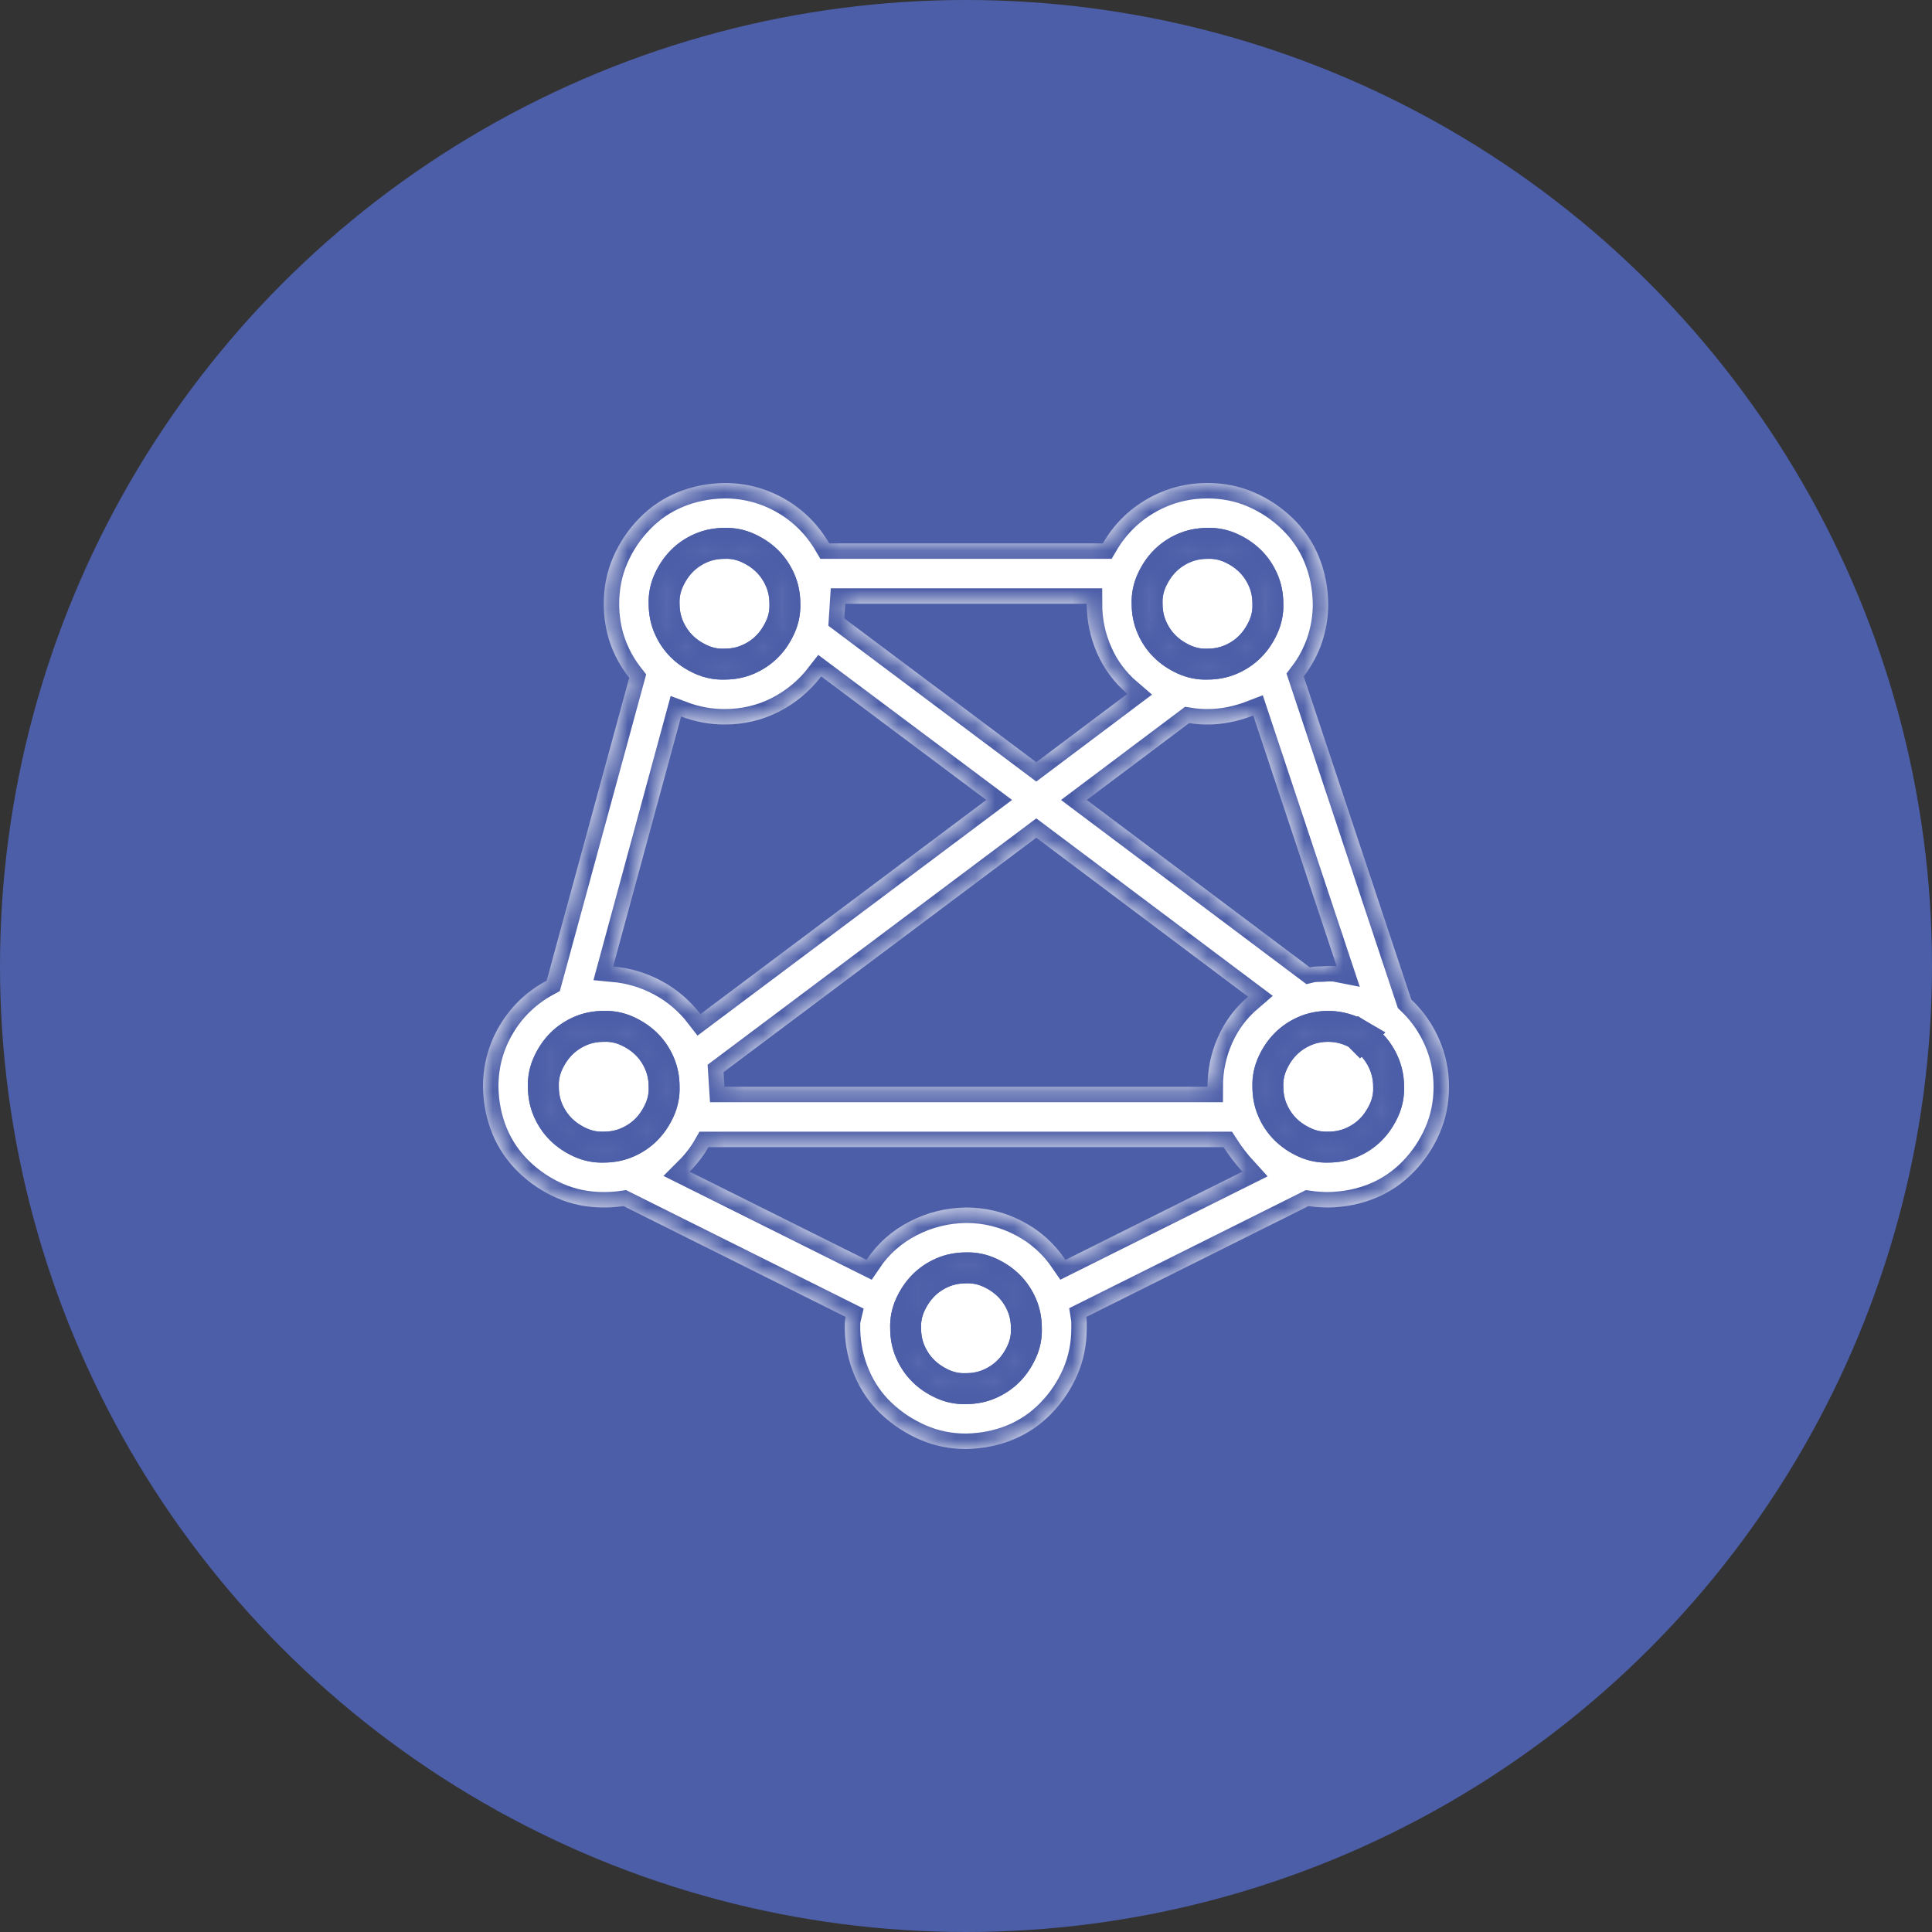
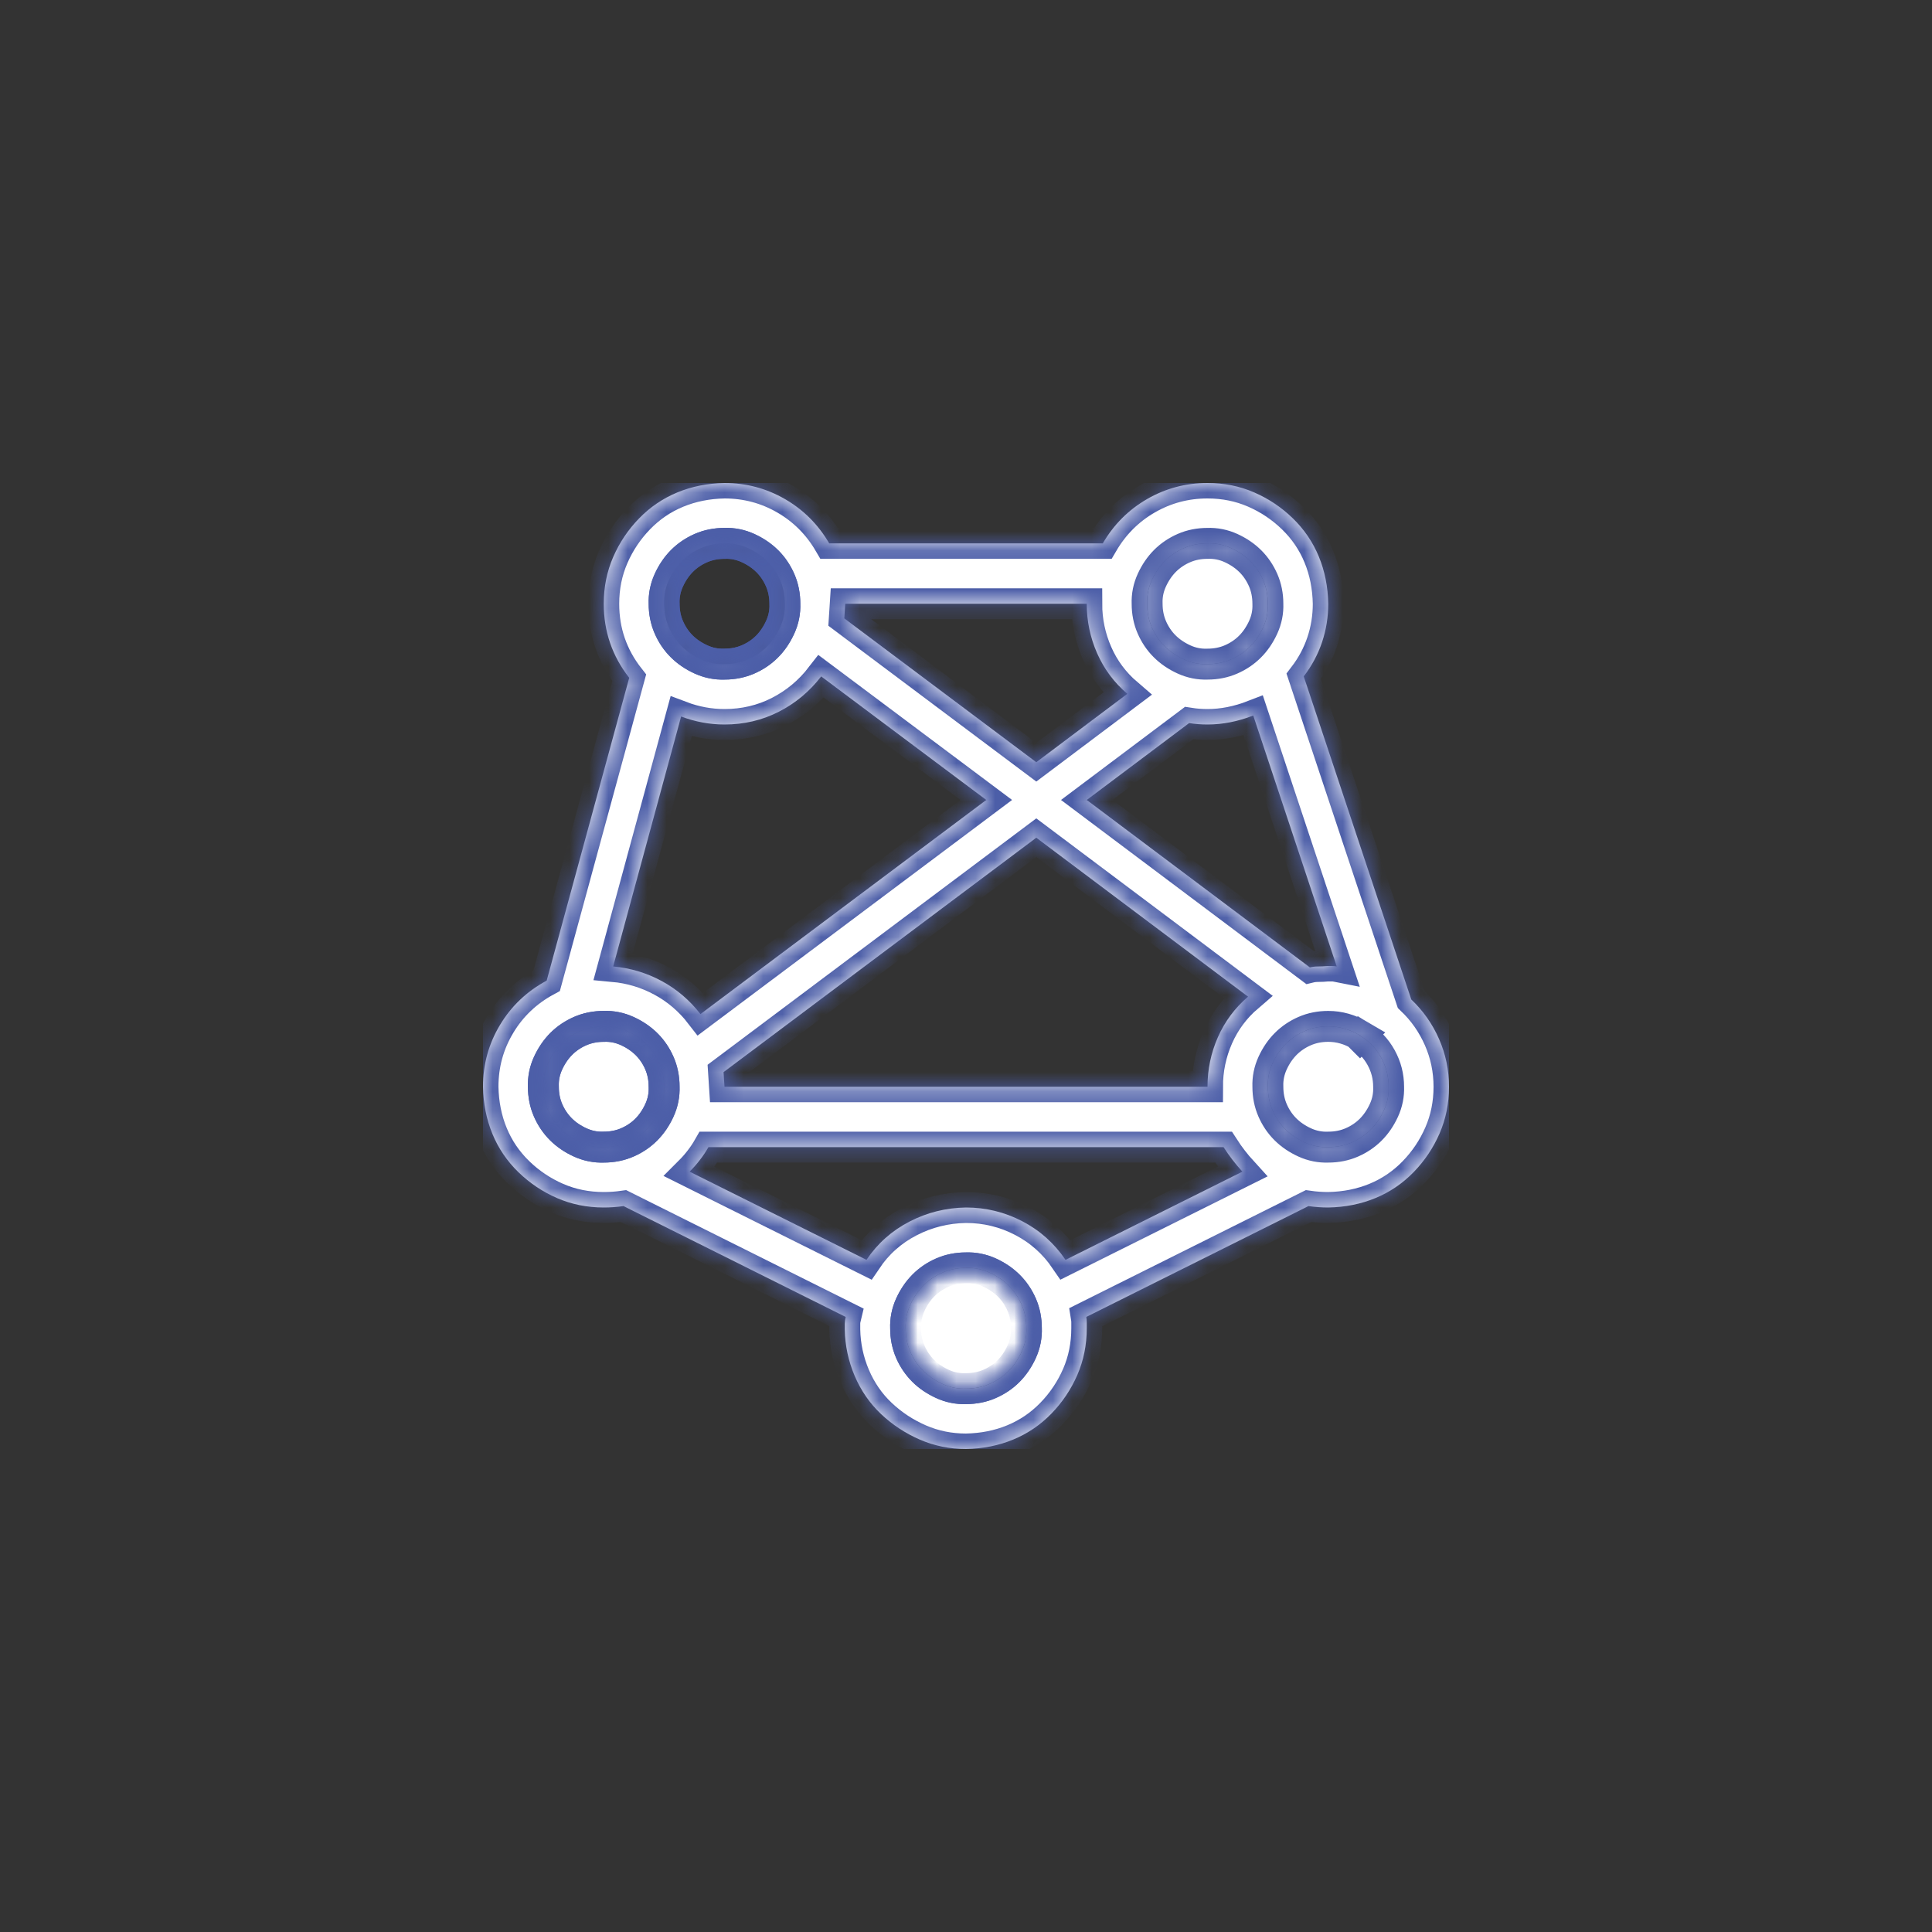
<svg xmlns="http://www.w3.org/2000/svg" width="100" height="100" viewBox="0 0 100 100" fill="none">
  <rect x="0" y="0" width="100" height="100" fill="#333333" stroke="none" />
-   <circle cx="50" cy="50" r="50" fill="#4C5EA8" />
  <g clip-path="url(#clip0_529_6111)">
    <mask id="path-2-inside-1_529_6111" fill="white">
      <path d="M73.047 51.733C73.665 52.319 74.145 53.003 74.487 53.784C74.829 54.565 75 55.387 75 56.25C75 57.113 74.837 57.918 74.512 58.667C74.186 59.416 73.739 60.083 73.169 60.669C72.599 61.255 71.94 61.703 71.191 62.012C70.443 62.321 69.629 62.484 68.75 62.5C68.408 62.5 68.066 62.476 67.725 62.427L56.226 68.164C56.242 68.262 56.25 68.359 56.25 68.457C56.25 68.555 56.25 68.652 56.25 68.75C56.25 69.613 56.087 70.418 55.762 71.167C55.436 71.916 54.989 72.583 54.419 73.169C53.849 73.755 53.19 74.203 52.441 74.512C51.693 74.821 50.879 74.984 50 75C49.154 75 48.356 74.837 47.607 74.512C46.859 74.186 46.191 73.747 45.605 73.193C45.02 72.64 44.564 71.981 44.238 71.216C43.913 70.451 43.742 69.653 43.726 68.823V68.506C43.726 68.408 43.742 68.294 43.774 68.164L32.275 62.427C31.934 62.476 31.592 62.5 31.25 62.5C30.387 62.5 29.582 62.337 28.833 62.012C28.084 61.686 27.417 61.239 26.831 60.669C26.245 60.099 25.797 59.44 25.488 58.691C25.179 57.943 25.016 57.129 25 56.25C25 55.094 25.293 54.028 25.879 53.052C26.465 52.075 27.27 51.31 28.296 50.757L32.568 35.083C31.689 33.96 31.25 32.682 31.25 31.25C31.25 30.387 31.413 29.582 31.738 28.833C32.064 28.084 32.511 27.417 33.081 26.831C33.651 26.245 34.31 25.797 35.059 25.488C35.807 25.179 36.621 25.016 37.5 25C38.623 25 39.665 25.277 40.625 25.83C41.585 26.384 42.35 27.148 42.92 28.125H57.08C57.65 27.148 58.415 26.384 59.375 25.83C60.335 25.277 61.377 25 62.5 25C63.363 25 64.168 25.163 64.917 25.488C65.666 25.814 66.333 26.261 66.919 26.831C67.505 27.401 67.953 28.06 68.262 28.809C68.571 29.557 68.734 30.371 68.75 31.25C68.75 31.934 68.644 32.593 68.433 33.227C68.221 33.862 67.904 34.456 67.481 35.01L73.047 51.733ZM62.5 56.25C62.5 55.355 62.679 54.5 63.037 53.687C63.395 52.873 63.916 52.173 64.6 51.587L53.638 43.359L37.451 55.493L37.5 56.25H62.5ZM37.5 37.5C36.735 37.5 35.986 37.362 35.254 37.085L31.738 50.024C32.633 50.106 33.472 50.358 34.253 50.781C35.034 51.204 35.702 51.774 36.255 52.49L51.05 41.406L42.505 35.01C41.903 35.791 41.17 36.401 40.308 36.841C39.445 37.28 38.509 37.5 37.5 37.5ZM67.798 50.073C67.928 50.041 68.075 50.024 68.237 50.024C68.4 50.024 68.555 50.016 68.701 50H68.945C69.027 50 69.108 50.008 69.189 50.024L64.868 37.036C64.071 37.345 63.281 37.5 62.5 37.5C62.175 37.5 61.857 37.476 61.548 37.427L56.25 41.406L67.798 50.073ZM62.5 28.125C62.06 28.125 61.654 28.206 61.279 28.369C60.905 28.532 60.579 28.752 60.303 29.028C60.026 29.305 59.798 29.639 59.619 30.029C59.44 30.42 59.359 30.827 59.375 31.25C59.375 31.689 59.456 32.096 59.619 32.471C59.782 32.845 60.002 33.171 60.278 33.447C60.555 33.724 60.889 33.952 61.279 34.131C61.67 34.31 62.077 34.391 62.5 34.375C62.94 34.375 63.346 34.294 63.721 34.131C64.095 33.968 64.421 33.748 64.697 33.472C64.974 33.195 65.202 32.861 65.381 32.471C65.56 32.08 65.641 31.673 65.625 31.25C65.625 30.811 65.544 30.404 65.381 30.029C65.218 29.655 64.998 29.329 64.722 29.053C64.445 28.776 64.111 28.548 63.721 28.369C63.33 28.19 62.923 28.109 62.5 28.125ZM56.25 31.25H43.75L43.701 32.007L53.638 39.453L58.35 35.913C57.666 35.327 57.145 34.627 56.787 33.813C56.429 33 56.25 32.145 56.25 31.25ZM37.5 28.125C37.06 28.125 36.654 28.206 36.279 28.369C35.905 28.532 35.579 28.752 35.303 29.028C35.026 29.305 34.798 29.639 34.619 30.029C34.44 30.42 34.359 30.827 34.375 31.25C34.375 31.689 34.456 32.096 34.619 32.471C34.782 32.845 35.002 33.171 35.278 33.447C35.555 33.724 35.889 33.952 36.279 34.131C36.67 34.31 37.077 34.391 37.5 34.375C37.94 34.375 38.346 34.294 38.721 34.131C39.095 33.968 39.421 33.748 39.697 33.472C39.974 33.195 40.202 32.861 40.381 32.471C40.56 32.08 40.641 31.673 40.625 31.25C40.625 30.811 40.544 30.404 40.381 30.029C40.218 29.655 39.998 29.329 39.722 29.053C39.445 28.776 39.111 28.548 38.721 28.369C38.33 28.19 37.923 28.109 37.5 28.125ZM28.125 56.25C28.125 56.69 28.206 57.096 28.369 57.471C28.532 57.845 28.752 58.171 29.028 58.447C29.305 58.724 29.639 58.952 30.029 59.131C30.42 59.31 30.827 59.391 31.25 59.375C31.689 59.375 32.096 59.294 32.471 59.131C32.845 58.968 33.171 58.748 33.447 58.472C33.724 58.195 33.952 57.861 34.131 57.471C34.31 57.08 34.391 56.673 34.375 56.25C34.375 55.81 34.294 55.404 34.131 55.029C33.968 54.655 33.748 54.329 33.472 54.053C33.195 53.776 32.861 53.548 32.471 53.369C32.08 53.19 31.673 53.109 31.25 53.125C30.811 53.125 30.404 53.206 30.029 53.369C29.655 53.532 29.329 53.752 29.053 54.028C28.776 54.305 28.548 54.639 28.369 55.029C28.19 55.42 28.109 55.827 28.125 56.25ZM50 71.875C50.44 71.875 50.846 71.794 51.221 71.631C51.595 71.468 51.921 71.248 52.197 70.972C52.474 70.695 52.702 70.361 52.881 69.971C53.06 69.58 53.141 69.173 53.125 68.75C53.125 68.311 53.044 67.904 52.881 67.529C52.718 67.155 52.498 66.829 52.222 66.553C51.945 66.276 51.611 66.048 51.221 65.869C50.83 65.69 50.423 65.609 50 65.625C49.56 65.625 49.154 65.706 48.779 65.869C48.405 66.032 48.079 66.252 47.803 66.528C47.526 66.805 47.298 67.139 47.119 67.529C46.94 67.92 46.859 68.327 46.875 68.75C46.875 69.189 46.956 69.596 47.119 69.971C47.282 70.345 47.502 70.671 47.778 70.947C48.055 71.224 48.389 71.452 48.779 71.631C49.17 71.81 49.577 71.891 50 71.875ZM50 62.5C51.025 62.5 51.994 62.736 52.905 63.208C53.817 63.68 54.565 64.347 55.151 65.21L64.307 60.645C64.128 60.449 63.957 60.246 63.794 60.034C63.631 59.823 63.477 59.603 63.33 59.375H36.67C36.54 59.603 36.393 59.823 36.23 60.034C36.068 60.246 35.889 60.449 35.693 60.645L44.849 65.21C45.418 64.364 46.159 63.704 47.07 63.232C47.982 62.76 48.958 62.516 50 62.5ZM68.75 59.375C69.189 59.375 69.596 59.294 69.971 59.131C70.345 58.968 70.671 58.748 70.947 58.472C71.224 58.195 71.452 57.861 71.631 57.471C71.81 57.08 71.891 56.673 71.875 56.25C71.875 55.713 71.745 55.208 71.484 54.736C71.224 54.264 70.866 53.89 70.41 53.613L70.386 53.638L70.361 53.613L70.386 53.589C69.865 53.28 69.32 53.125 68.75 53.125C68.311 53.125 67.904 53.206 67.529 53.369C67.155 53.532 66.829 53.752 66.553 54.028C66.276 54.305 66.048 54.639 65.869 55.029C65.69 55.42 65.609 55.827 65.625 56.25C65.625 56.69 65.706 57.096 65.869 57.471C66.032 57.845 66.252 58.171 66.528 58.447C66.805 58.724 67.139 58.952 67.529 59.131C67.92 59.31 68.327 59.391 68.75 59.375Z" />
      <path d="M37.5 28.125C37.06 28.125 36.654 28.206 36.279 28.369C35.905 28.532 35.579 28.752 35.303 29.028C35.026 29.305 34.798 29.639 34.619 30.029C34.44 30.42 34.359 30.827 34.375 31.25C34.375 31.689 34.456 32.096 34.619 32.471C34.782 32.845 35.002 33.171 35.278 33.447C35.555 33.724 35.889 33.952 36.279 34.131C36.67 34.31 37.077 34.391 37.5 34.375C37.94 34.375 38.346 34.294 38.721 34.131C39.095 33.968 39.421 33.748 39.697 33.472C39.974 33.195 40.202 32.861 40.381 32.471C40.56 32.08 40.641 31.673 40.625 31.25C40.625 30.811 40.544 30.404 40.381 30.029C40.218 29.655 39.998 29.329 39.722 29.053C39.445 28.776 39.111 28.548 38.721 28.369C38.33 28.19 37.923 28.109 37.5 28.125Z" />
      <path d="M62.5 28.125C62.06 28.125 61.654 28.206 61.279 28.369C60.905 28.532 60.579 28.752 60.303 29.028C60.026 29.305 59.798 29.639 59.619 30.029C59.44 30.42 59.359 30.827 59.375 31.25C59.375 31.689 59.456 32.096 59.619 32.471C59.782 32.845 60.002 33.171 60.278 33.447C60.555 33.724 60.889 33.952 61.279 34.131C61.67 34.31 62.077 34.391 62.5 34.375C62.94 34.375 63.346 34.294 63.721 34.131C64.095 33.968 64.421 33.748 64.697 33.472C64.974 33.195 65.202 32.861 65.381 32.471C65.56 32.08 65.641 31.673 65.625 31.25C65.625 30.811 65.544 30.404 65.381 30.029C65.218 29.655 64.998 29.329 64.722 29.053C64.445 28.776 64.111 28.548 63.721 28.369C63.33 28.19 62.923 28.109 62.5 28.125Z" />
      <path d="M68.75 59.375C69.189 59.375 69.596 59.294 69.971 59.131C70.345 58.968 70.671 58.748 70.947 58.472C71.224 58.195 71.452 57.861 71.631 57.471C71.81 57.08 71.891 56.673 71.875 56.25C71.875 55.713 71.745 55.208 71.484 54.736C71.224 54.264 70.866 53.89 70.41 53.613L70.386 53.638L70.361 53.613L70.386 53.589C69.865 53.28 69.32 53.125 68.75 53.125C68.311 53.125 67.904 53.206 67.529 53.369C67.155 53.532 66.829 53.752 66.553 54.028C66.276 54.305 66.048 54.639 65.869 55.029C65.69 55.42 65.609 55.827 65.625 56.25C65.625 56.69 65.706 57.096 65.869 57.471C66.032 57.845 66.252 58.171 66.528 58.447C66.805 58.724 67.139 58.952 67.529 59.131C67.92 59.31 68.327 59.391 68.75 59.375Z" />
-       <path d="M50 71.875C50.44 71.875 50.846 71.794 51.221 71.631C51.595 71.468 51.921 71.248 52.197 70.972C52.474 70.695 52.702 70.361 52.881 69.971C53.06 69.58 53.141 69.173 53.125 68.75C53.125 68.311 53.044 67.904 52.881 67.529C52.718 67.155 52.498 66.829 52.222 66.553C51.945 66.276 51.611 66.048 51.221 65.869C50.83 65.69 50.423 65.609 50 65.625C49.56 65.625 49.154 65.706 48.779 65.869C48.405 66.032 48.079 66.252 47.803 66.528C47.526 66.805 47.298 67.139 47.119 67.529C46.94 67.92 46.859 68.327 46.875 68.75C46.875 69.189 46.956 69.596 47.119 69.971C47.282 70.345 47.502 70.671 47.778 70.947C48.055 71.224 48.389 71.452 48.779 71.631C49.17 71.81 49.577 71.891 50 71.875Z" />
      <path d="M28.125 56.25C28.125 56.69 28.206 57.096 28.369 57.471C28.532 57.845 28.752 58.171 29.028 58.447C29.305 58.724 29.639 58.952 30.029 59.131C30.42 59.31 30.827 59.391 31.25 59.375C31.689 59.375 32.096 59.294 32.471 59.131C32.845 58.968 33.171 58.748 33.447 58.472C33.724 58.195 33.952 57.861 34.131 57.471C34.31 57.08 34.391 56.673 34.375 56.25C34.375 55.81 34.294 55.404 34.131 55.029C33.968 54.655 33.748 54.329 33.472 54.053C33.195 53.776 32.861 53.548 32.471 53.369C32.08 53.19 31.673 53.109 31.25 53.125C30.811 53.125 30.404 53.206 30.029 53.369C29.655 53.532 29.329 53.752 29.053 54.028C28.776 54.305 28.548 54.639 28.369 55.029C28.19 55.42 28.109 55.827 28.125 56.25Z" />
    </mask>
    <path d="M73.047 51.733C73.665 52.319 74.145 53.003 74.487 53.784C74.829 54.565 75 55.387 75 56.25C75 57.113 74.837 57.918 74.512 58.667C74.186 59.416 73.739 60.083 73.169 60.669C72.599 61.255 71.94 61.703 71.191 62.012C70.443 62.321 69.629 62.484 68.75 62.5C68.408 62.5 68.066 62.476 67.725 62.427L56.226 68.164C56.242 68.262 56.25 68.359 56.25 68.457C56.25 68.555 56.25 68.652 56.25 68.75C56.25 69.613 56.087 70.418 55.762 71.167C55.436 71.916 54.989 72.583 54.419 73.169C53.849 73.755 53.19 74.203 52.441 74.512C51.693 74.821 50.879 74.984 50 75C49.154 75 48.356 74.837 47.607 74.512C46.859 74.186 46.191 73.747 45.605 73.193C45.02 72.64 44.564 71.981 44.238 71.216C43.913 70.451 43.742 69.653 43.726 68.823V68.506C43.726 68.408 43.742 68.294 43.774 68.164L32.275 62.427C31.934 62.476 31.592 62.5 31.25 62.5C30.387 62.5 29.582 62.337 28.833 62.012C28.084 61.686 27.417 61.239 26.831 60.669C26.245 60.099 25.797 59.44 25.488 58.691C25.179 57.943 25.016 57.129 25 56.25C25 55.094 25.293 54.028 25.879 53.052C26.465 52.075 27.27 51.31 28.296 50.757L32.568 35.083C31.689 33.96 31.25 32.682 31.25 31.25C31.25 30.387 31.413 29.582 31.738 28.833C32.064 28.084 32.511 27.417 33.081 26.831C33.651 26.245 34.31 25.797 35.059 25.488C35.807 25.179 36.621 25.016 37.5 25C38.623 25 39.665 25.277 40.625 25.83C41.585 26.384 42.35 27.148 42.92 28.125H57.08C57.65 27.148 58.415 26.384 59.375 25.83C60.335 25.277 61.377 25 62.5 25C63.363 25 64.168 25.163 64.917 25.488C65.666 25.814 66.333 26.261 66.919 26.831C67.505 27.401 67.953 28.06 68.262 28.809C68.571 29.557 68.734 30.371 68.75 31.25C68.75 31.934 68.644 32.593 68.433 33.227C68.221 33.862 67.904 34.456 67.481 35.01L73.047 51.733ZM62.5 56.25C62.5 55.355 62.679 54.5 63.037 53.687C63.395 52.873 63.916 52.173 64.6 51.587L53.638 43.359L37.451 55.493L37.5 56.25H62.5ZM37.5 37.5C36.735 37.5 35.986 37.362 35.254 37.085L31.738 50.024C32.633 50.106 33.472 50.358 34.253 50.781C35.034 51.204 35.702 51.774 36.255 52.49L51.05 41.406L42.505 35.01C41.903 35.791 41.17 36.401 40.308 36.841C39.445 37.28 38.509 37.5 37.5 37.5ZM67.798 50.073C67.928 50.041 68.075 50.024 68.237 50.024C68.4 50.024 68.555 50.016 68.701 50H68.945C69.027 50 69.108 50.008 69.189 50.024L64.868 37.036C64.071 37.345 63.281 37.5 62.5 37.5C62.175 37.5 61.857 37.476 61.548 37.427L56.25 41.406L67.798 50.073ZM62.5 28.125C62.06 28.125 61.654 28.206 61.279 28.369C60.905 28.532 60.579 28.752 60.303 29.028C60.026 29.305 59.798 29.639 59.619 30.029C59.44 30.42 59.359 30.827 59.375 31.25C59.375 31.689 59.456 32.096 59.619 32.471C59.782 32.845 60.002 33.171 60.278 33.447C60.555 33.724 60.889 33.952 61.279 34.131C61.67 34.31 62.077 34.391 62.5 34.375C62.94 34.375 63.346 34.294 63.721 34.131C64.095 33.968 64.421 33.748 64.697 33.472C64.974 33.195 65.202 32.861 65.381 32.471C65.56 32.08 65.641 31.673 65.625 31.25C65.625 30.811 65.544 30.404 65.381 30.029C65.218 29.655 64.998 29.329 64.722 29.053C64.445 28.776 64.111 28.548 63.721 28.369C63.33 28.19 62.923 28.109 62.5 28.125ZM56.25 31.25H43.75L43.701 32.007L53.638 39.453L58.35 35.913C57.666 35.327 57.145 34.627 56.787 33.813C56.429 33 56.25 32.145 56.25 31.25ZM37.5 28.125C37.06 28.125 36.654 28.206 36.279 28.369C35.905 28.532 35.579 28.752 35.303 29.028C35.026 29.305 34.798 29.639 34.619 30.029C34.44 30.42 34.359 30.827 34.375 31.25C34.375 31.689 34.456 32.096 34.619 32.471C34.782 32.845 35.002 33.171 35.278 33.447C35.555 33.724 35.889 33.952 36.279 34.131C36.67 34.31 37.077 34.391 37.5 34.375C37.94 34.375 38.346 34.294 38.721 34.131C39.095 33.968 39.421 33.748 39.697 33.472C39.974 33.195 40.202 32.861 40.381 32.471C40.56 32.08 40.641 31.673 40.625 31.25C40.625 30.811 40.544 30.404 40.381 30.029C40.218 29.655 39.998 29.329 39.722 29.053C39.445 28.776 39.111 28.548 38.721 28.369C38.33 28.19 37.923 28.109 37.5 28.125ZM28.125 56.25C28.125 56.69 28.206 57.096 28.369 57.471C28.532 57.845 28.752 58.171 29.028 58.447C29.305 58.724 29.639 58.952 30.029 59.131C30.42 59.31 30.827 59.391 31.25 59.375C31.689 59.375 32.096 59.294 32.471 59.131C32.845 58.968 33.171 58.748 33.447 58.472C33.724 58.195 33.952 57.861 34.131 57.471C34.31 57.08 34.391 56.673 34.375 56.25C34.375 55.81 34.294 55.404 34.131 55.029C33.968 54.655 33.748 54.329 33.472 54.053C33.195 53.776 32.861 53.548 32.471 53.369C32.08 53.19 31.673 53.109 31.25 53.125C30.811 53.125 30.404 53.206 30.029 53.369C29.655 53.532 29.329 53.752 29.053 54.028C28.776 54.305 28.548 54.639 28.369 55.029C28.19 55.42 28.109 55.827 28.125 56.25ZM50 71.875C50.44 71.875 50.846 71.794 51.221 71.631C51.595 71.468 51.921 71.248 52.197 70.972C52.474 70.695 52.702 70.361 52.881 69.971C53.06 69.58 53.141 69.173 53.125 68.75C53.125 68.311 53.044 67.904 52.881 67.529C52.718 67.155 52.498 66.829 52.222 66.553C51.945 66.276 51.611 66.048 51.221 65.869C50.83 65.69 50.423 65.609 50 65.625C49.56 65.625 49.154 65.706 48.779 65.869C48.405 66.032 48.079 66.252 47.803 66.528C47.526 66.805 47.298 67.139 47.119 67.529C46.94 67.92 46.859 68.327 46.875 68.75C46.875 69.189 46.956 69.596 47.119 69.971C47.282 70.345 47.502 70.671 47.778 70.947C48.055 71.224 48.389 71.452 48.779 71.631C49.17 71.81 49.577 71.891 50 71.875ZM50 62.5C51.025 62.5 51.994 62.736 52.905 63.208C53.817 63.68 54.565 64.347 55.151 65.21L64.307 60.645C64.128 60.449 63.957 60.246 63.794 60.034C63.631 59.823 63.477 59.603 63.33 59.375H36.67C36.54 59.603 36.393 59.823 36.23 60.034C36.068 60.246 35.889 60.449 35.693 60.645L44.849 65.21C45.418 64.364 46.159 63.704 47.07 63.232C47.982 62.76 48.958 62.516 50 62.5ZM68.75 59.375C69.189 59.375 69.596 59.294 69.971 59.131C70.345 58.968 70.671 58.748 70.947 58.472C71.224 58.195 71.452 57.861 71.631 57.471C71.81 57.08 71.891 56.673 71.875 56.25C71.875 55.713 71.745 55.208 71.484 54.736C71.224 54.264 70.866 53.89 70.41 53.613L70.386 53.638L70.361 53.613L70.386 53.589C69.865 53.28 69.32 53.125 68.75 53.125C68.311 53.125 67.904 53.206 67.529 53.369C67.155 53.532 66.829 53.752 66.553 54.028C66.276 54.305 66.048 54.639 65.869 55.029C65.69 55.42 65.609 55.827 65.625 56.25C65.625 56.69 65.706 57.096 65.869 57.471C66.032 57.845 66.252 58.171 66.528 58.447C66.805 58.724 67.139 58.952 67.529 59.131C67.92 59.31 68.327 59.391 68.75 59.375Z" fill="white" />
-     <path d="M37.5 28.125C37.06 28.125 36.654 28.206 36.279 28.369C35.905 28.532 35.579 28.752 35.303 29.028C35.026 29.305 34.798 29.639 34.619 30.029C34.44 30.42 34.359 30.827 34.375 31.25C34.375 31.689 34.456 32.096 34.619 32.471C34.782 32.845 35.002 33.171 35.278 33.447C35.555 33.724 35.889 33.952 36.279 34.131C36.67 34.31 37.077 34.391 37.5 34.375C37.94 34.375 38.346 34.294 38.721 34.131C39.095 33.968 39.421 33.748 39.697 33.472C39.974 33.195 40.202 32.861 40.381 32.471C40.56 32.08 40.641 31.673 40.625 31.25C40.625 30.811 40.544 30.404 40.381 30.029C40.218 29.655 39.998 29.329 39.722 29.053C39.445 28.776 39.111 28.548 38.721 28.369C38.33 28.19 37.923 28.109 37.5 28.125Z" fill="white" />
    <path d="M62.5 28.125C62.06 28.125 61.654 28.206 61.279 28.369C60.905 28.532 60.579 28.752 60.303 29.028C60.026 29.305 59.798 29.639 59.619 30.029C59.44 30.42 59.359 30.827 59.375 31.25C59.375 31.689 59.456 32.096 59.619 32.471C59.782 32.845 60.002 33.171 60.278 33.447C60.555 33.724 60.889 33.952 61.279 34.131C61.67 34.31 62.077 34.391 62.5 34.375C62.94 34.375 63.346 34.294 63.721 34.131C64.095 33.968 64.421 33.748 64.697 33.472C64.974 33.195 65.202 32.861 65.381 32.471C65.56 32.08 65.641 31.673 65.625 31.25C65.625 30.811 65.544 30.404 65.381 30.029C65.218 29.655 64.998 29.329 64.722 29.053C64.445 28.776 64.111 28.548 63.721 28.369C63.33 28.19 62.923 28.109 62.5 28.125Z" fill="white" />
    <path d="M68.75 59.375C69.189 59.375 69.596 59.294 69.971 59.131C70.345 58.968 70.671 58.748 70.947 58.472C71.224 58.195 71.452 57.861 71.631 57.471C71.81 57.08 71.891 56.673 71.875 56.25C71.875 55.713 71.745 55.208 71.484 54.736C71.224 54.264 70.866 53.89 70.41 53.613L70.386 53.638L70.361 53.613L70.386 53.589C69.865 53.28 69.32 53.125 68.75 53.125C68.311 53.125 67.904 53.206 67.529 53.369C67.155 53.532 66.829 53.752 66.553 54.028C66.276 54.305 66.048 54.639 65.869 55.029C65.69 55.42 65.609 55.827 65.625 56.25C65.625 56.69 65.706 57.096 65.869 57.471C66.032 57.845 66.252 58.171 66.528 58.447C66.805 58.724 67.139 58.952 67.529 59.131C67.92 59.31 68.327 59.391 68.75 59.375Z" fill="white" />
    <path d="M50 71.875C50.44 71.875 50.846 71.794 51.221 71.631C51.595 71.468 51.921 71.248 52.197 70.972C52.474 70.695 52.702 70.361 52.881 69.971C53.06 69.58 53.141 69.173 53.125 68.75C53.125 68.311 53.044 67.904 52.881 67.529C52.718 67.155 52.498 66.829 52.222 66.553C51.945 66.276 51.611 66.048 51.221 65.869C50.83 65.69 50.423 65.609 50 65.625C49.56 65.625 49.154 65.706 48.779 65.869C48.405 66.032 48.079 66.252 47.803 66.528C47.526 66.805 47.298 67.139 47.119 67.529C46.94 67.92 46.859 68.327 46.875 68.75C46.875 69.189 46.956 69.596 47.119 69.971C47.282 70.345 47.502 70.671 47.778 70.947C48.055 71.224 48.389 71.452 48.779 71.631C49.17 71.81 49.577 71.891 50 71.875Z" fill="white" />
    <path d="M28.125 56.25C28.125 56.69 28.206 57.096 28.369 57.471C28.532 57.845 28.752 58.171 29.028 58.447C29.305 58.724 29.639 58.952 30.029 59.131C30.42 59.31 30.827 59.391 31.25 59.375C31.689 59.375 32.096 59.294 32.471 59.131C32.845 58.968 33.171 58.748 33.447 58.472C33.724 58.195 33.952 57.861 34.131 57.471C34.31 57.08 34.391 56.673 34.375 56.25C34.375 55.81 34.294 55.404 34.131 55.029C33.968 54.655 33.748 54.329 33.472 54.053C33.195 53.776 32.861 53.548 32.471 53.369C32.08 53.19 31.673 53.109 31.25 53.125C30.811 53.125 30.404 53.206 30.029 53.369C29.655 53.532 29.329 53.752 29.053 54.028C28.776 54.305 28.548 54.639 28.369 55.029C28.19 55.42 28.109 55.827 28.125 56.25Z" fill="white" />
    <path d="M73.047 51.733C73.665 52.319 74.145 53.003 74.487 53.784C74.829 54.565 75 55.387 75 56.25C75 57.113 74.837 57.918 74.512 58.667C74.186 59.416 73.739 60.083 73.169 60.669C72.599 61.255 71.94 61.703 71.191 62.012C70.443 62.321 69.629 62.484 68.75 62.5C68.408 62.5 68.066 62.476 67.725 62.427L56.226 68.164C56.242 68.262 56.25 68.359 56.25 68.457C56.25 68.555 56.25 68.652 56.25 68.75C56.25 69.613 56.087 70.418 55.762 71.167C55.436 71.916 54.989 72.583 54.419 73.169C53.849 73.755 53.19 74.203 52.441 74.512C51.693 74.821 50.879 74.984 50 75C49.154 75 48.356 74.837 47.607 74.512C46.859 74.186 46.191 73.747 45.605 73.193C45.02 72.64 44.564 71.981 44.238 71.216C43.913 70.451 43.742 69.653 43.726 68.823V68.506C43.726 68.408 43.742 68.294 43.774 68.164L32.275 62.427C31.934 62.476 31.592 62.5 31.25 62.5C30.387 62.5 29.582 62.337 28.833 62.012C28.084 61.686 27.417 61.239 26.831 60.669C26.245 60.099 25.797 59.44 25.488 58.691C25.179 57.943 25.016 57.129 25 56.25C25 55.094 25.293 54.028 25.879 53.052C26.465 52.075 27.27 51.31 28.296 50.757L32.568 35.083C31.689 33.96 31.25 32.682 31.25 31.25C31.25 30.387 31.413 29.582 31.738 28.833C32.064 28.084 32.511 27.417 33.081 26.831C33.651 26.245 34.31 25.797 35.059 25.488C35.807 25.179 36.621 25.016 37.5 25C38.623 25 39.665 25.277 40.625 25.83C41.585 26.384 42.35 27.148 42.92 28.125H57.08C57.65 27.148 58.415 26.384 59.375 25.83C60.335 25.277 61.377 25 62.5 25C63.363 25 64.168 25.163 64.917 25.488C65.666 25.814 66.333 26.261 66.919 26.831C67.505 27.401 67.953 28.06 68.262 28.809C68.571 29.557 68.734 30.371 68.75 31.25C68.75 31.934 68.644 32.593 68.433 33.227C68.221 33.862 67.904 34.456 67.481 35.01L73.047 51.733ZM62.5 56.25C62.5 55.355 62.679 54.5 63.037 53.687C63.395 52.873 63.916 52.173 64.6 51.587L53.638 43.359L37.451 55.493L37.5 56.25H62.5ZM37.5 37.5C36.735 37.5 35.986 37.362 35.254 37.085L31.738 50.024C32.633 50.106 33.472 50.358 34.253 50.781C35.034 51.204 35.702 51.774 36.255 52.49L51.05 41.406L42.505 35.01C41.903 35.791 41.17 36.401 40.308 36.841C39.445 37.28 38.509 37.5 37.5 37.5ZM67.798 50.073C67.928 50.041 68.075 50.024 68.237 50.024C68.4 50.024 68.555 50.016 68.701 50H68.945C69.027 50 69.108 50.008 69.189 50.024L64.868 37.036C64.071 37.345 63.281 37.5 62.5 37.5C62.175 37.5 61.857 37.476 61.548 37.427L56.25 41.406L67.798 50.073ZM62.5 28.125C62.06 28.125 61.654 28.206 61.279 28.369C60.905 28.532 60.579 28.752 60.303 29.028C60.026 29.305 59.798 29.639 59.619 30.029C59.44 30.42 59.359 30.827 59.375 31.25C59.375 31.689 59.456 32.096 59.619 32.471C59.782 32.845 60.002 33.171 60.278 33.447C60.555 33.724 60.889 33.952 61.279 34.131C61.67 34.31 62.077 34.391 62.5 34.375C62.94 34.375 63.346 34.294 63.721 34.131C64.095 33.968 64.421 33.748 64.697 33.472C64.974 33.195 65.202 32.861 65.381 32.471C65.56 32.08 65.641 31.673 65.625 31.25C65.625 30.811 65.544 30.404 65.381 30.029C65.218 29.655 64.998 29.329 64.722 29.053C64.445 28.776 64.111 28.548 63.721 28.369C63.33 28.19 62.923 28.109 62.5 28.125ZM56.25 31.25H43.75L43.701 32.007L53.638 39.453L58.35 35.913C57.666 35.327 57.145 34.627 56.787 33.813C56.429 33 56.25 32.145 56.25 31.25ZM37.5 28.125C37.06 28.125 36.654 28.206 36.279 28.369C35.905 28.532 35.579 28.752 35.303 29.028C35.026 29.305 34.798 29.639 34.619 30.029C34.44 30.42 34.359 30.827 34.375 31.25C34.375 31.689 34.456 32.096 34.619 32.471C34.782 32.845 35.002 33.171 35.278 33.447C35.555 33.724 35.889 33.952 36.279 34.131C36.67 34.31 37.077 34.391 37.5 34.375C37.94 34.375 38.346 34.294 38.721 34.131C39.095 33.968 39.421 33.748 39.697 33.472C39.974 33.195 40.202 32.861 40.381 32.471C40.56 32.08 40.641 31.673 40.625 31.25C40.625 30.811 40.544 30.404 40.381 30.029C40.218 29.655 39.998 29.329 39.722 29.053C39.445 28.776 39.111 28.548 38.721 28.369C38.33 28.19 37.923 28.109 37.5 28.125ZM28.125 56.25C28.125 56.69 28.206 57.096 28.369 57.471C28.532 57.845 28.752 58.171 29.028 58.447C29.305 58.724 29.639 58.952 30.029 59.131C30.42 59.31 30.827 59.391 31.25 59.375C31.689 59.375 32.096 59.294 32.471 59.131C32.845 58.968 33.171 58.748 33.447 58.472C33.724 58.195 33.952 57.861 34.131 57.471C34.31 57.08 34.391 56.673 34.375 56.25C34.375 55.81 34.294 55.404 34.131 55.029C33.968 54.655 33.748 54.329 33.472 54.053C33.195 53.776 32.861 53.548 32.471 53.369C32.08 53.19 31.673 53.109 31.25 53.125C30.811 53.125 30.404 53.206 30.029 53.369C29.655 53.532 29.329 53.752 29.053 54.028C28.776 54.305 28.548 54.639 28.369 55.029C28.19 55.42 28.109 55.827 28.125 56.25ZM50 71.875C50.44 71.875 50.846 71.794 51.221 71.631C51.595 71.468 51.921 71.248 52.197 70.972C52.474 70.695 52.702 70.361 52.881 69.971C53.06 69.58 53.141 69.173 53.125 68.75C53.125 68.311 53.044 67.904 52.881 67.529C52.718 67.155 52.498 66.829 52.222 66.553C51.945 66.276 51.611 66.048 51.221 65.869C50.83 65.69 50.423 65.609 50 65.625C49.56 65.625 49.154 65.706 48.779 65.869C48.405 66.032 48.079 66.252 47.803 66.528C47.526 66.805 47.298 67.139 47.119 67.529C46.94 67.92 46.859 68.327 46.875 68.75C46.875 69.189 46.956 69.596 47.119 69.971C47.282 70.345 47.502 70.671 47.778 70.947C48.055 71.224 48.389 71.452 48.779 71.631C49.17 71.81 49.577 71.891 50 71.875ZM50 62.5C51.025 62.5 51.994 62.736 52.905 63.208C53.817 63.68 54.565 64.347 55.151 65.21L64.307 60.645C64.128 60.449 63.957 60.246 63.794 60.034C63.631 59.823 63.477 59.603 63.33 59.375H36.67C36.54 59.603 36.393 59.823 36.23 60.034C36.068 60.246 35.889 60.449 35.693 60.645L44.849 65.21C45.418 64.364 46.159 63.704 47.07 63.232C47.982 62.76 48.958 62.516 50 62.5ZM68.75 59.375C69.189 59.375 69.596 59.294 69.971 59.131C70.345 58.968 70.671 58.748 70.947 58.472C71.224 58.195 71.452 57.861 71.631 57.471C71.81 57.08 71.891 56.673 71.875 56.25C71.875 55.713 71.745 55.208 71.484 54.736C71.224 54.264 70.866 53.89 70.41 53.613L70.386 53.638L70.361 53.613L70.386 53.589C69.865 53.28 69.32 53.125 68.75 53.125C68.311 53.125 67.904 53.206 67.529 53.369C67.155 53.532 66.829 53.752 66.553 54.028C66.276 54.305 66.048 54.639 65.869 55.029C65.69 55.42 65.609 55.827 65.625 56.25C65.625 56.69 65.706 57.096 65.869 57.471C66.032 57.845 66.252 58.171 66.528 58.447C66.805 58.724 67.139 58.952 67.529 59.131C67.92 59.31 68.327 59.391 68.75 59.375Z" stroke="#4C5EA8" stroke-width="1.6" mask="url(#path-2-inside-1_529_6111)" />
    <path d="M37.5 28.125C37.06 28.125 36.654 28.206 36.279 28.369C35.905 28.532 35.579 28.752 35.303 29.028C35.026 29.305 34.798 29.639 34.619 30.029C34.44 30.42 34.359 30.827 34.375 31.25C34.375 31.689 34.456 32.096 34.619 32.471C34.782 32.845 35.002 33.171 35.278 33.447C35.555 33.724 35.889 33.952 36.279 34.131C36.67 34.31 37.077 34.391 37.5 34.375C37.94 34.375 38.346 34.294 38.721 34.131C39.095 33.968 39.421 33.748 39.697 33.472C39.974 33.195 40.202 32.861 40.381 32.471C40.56 32.08 40.641 31.673 40.625 31.25C40.625 30.811 40.544 30.404 40.381 30.029C40.218 29.655 39.998 29.329 39.722 29.053C39.445 28.776 39.111 28.548 38.721 28.369C38.33 28.19 37.923 28.109 37.5 28.125Z" stroke="#4C5EA8" stroke-width="1.6" mask="url(#path-2-inside-1_529_6111)" />
-     <path d="M62.5 28.125C62.06 28.125 61.654 28.206 61.279 28.369C60.905 28.532 60.579 28.752 60.303 29.028C60.026 29.305 59.798 29.639 59.619 30.029C59.44 30.42 59.359 30.827 59.375 31.25C59.375 31.689 59.456 32.096 59.619 32.471C59.782 32.845 60.002 33.171 60.278 33.447C60.555 33.724 60.889 33.952 61.279 34.131C61.67 34.31 62.077 34.391 62.5 34.375C62.94 34.375 63.346 34.294 63.721 34.131C64.095 33.968 64.421 33.748 64.697 33.472C64.974 33.195 65.202 32.861 65.381 32.471C65.56 32.08 65.641 31.673 65.625 31.25C65.625 30.811 65.544 30.404 65.381 30.029C65.218 29.655 64.998 29.329 64.722 29.053C64.445 28.776 64.111 28.548 63.721 28.369C63.33 28.19 62.923 28.109 62.5 28.125Z" stroke="#4C5EA8" stroke-width="1.6" mask="url(#path-2-inside-1_529_6111)" />
-     <path d="M68.75 59.375C69.189 59.375 69.596 59.294 69.971 59.131C70.345 58.968 70.671 58.748 70.947 58.472C71.224 58.195 71.452 57.861 71.631 57.471C71.81 57.08 71.891 56.673 71.875 56.25C71.875 55.713 71.745 55.208 71.484 54.736C71.224 54.264 70.866 53.89 70.41 53.613L70.386 53.638L70.361 53.613L70.386 53.589C69.865 53.28 69.32 53.125 68.75 53.125C68.311 53.125 67.904 53.206 67.529 53.369C67.155 53.532 66.829 53.752 66.553 54.028C66.276 54.305 66.048 54.639 65.869 55.029C65.69 55.42 65.609 55.827 65.625 56.25C65.625 56.69 65.706 57.096 65.869 57.471C66.032 57.845 66.252 58.171 66.528 58.447C66.805 58.724 67.139 58.952 67.529 59.131C67.92 59.31 68.327 59.391 68.75 59.375Z" stroke="#4C5EA8" stroke-width="1.6" mask="url(#path-2-inside-1_529_6111)" />
    <path d="M50 71.875C50.44 71.875 50.846 71.794 51.221 71.631C51.595 71.468 51.921 71.248 52.197 70.972C52.474 70.695 52.702 70.361 52.881 69.971C53.06 69.58 53.141 69.173 53.125 68.75C53.125 68.311 53.044 67.904 52.881 67.529C52.718 67.155 52.498 66.829 52.222 66.553C51.945 66.276 51.611 66.048 51.221 65.869C50.83 65.69 50.423 65.609 50 65.625C49.56 65.625 49.154 65.706 48.779 65.869C48.405 66.032 48.079 66.252 47.803 66.528C47.526 66.805 47.298 67.139 47.119 67.529C46.94 67.92 46.859 68.327 46.875 68.75C46.875 69.189 46.956 69.596 47.119 69.971C47.282 70.345 47.502 70.671 47.778 70.947C48.055 71.224 48.389 71.452 48.779 71.631C49.17 71.81 49.577 71.891 50 71.875Z" stroke="#4C5EA8" stroke-width="1.6" mask="url(#path-2-inside-1_529_6111)" />
    <path d="M28.125 56.25C28.125 56.69 28.206 57.096 28.369 57.471C28.532 57.845 28.752 58.171 29.028 58.447C29.305 58.724 29.639 58.952 30.029 59.131C30.42 59.31 30.827 59.391 31.25 59.375C31.689 59.375 32.096 59.294 32.471 59.131C32.845 58.968 33.171 58.748 33.447 58.472C33.724 58.195 33.952 57.861 34.131 57.471C34.31 57.08 34.391 56.673 34.375 56.25C34.375 55.81 34.294 55.404 34.131 55.029C33.968 54.655 33.748 54.329 33.472 54.053C33.195 53.776 32.861 53.548 32.471 53.369C32.08 53.19 31.673 53.109 31.25 53.125C30.811 53.125 30.404 53.206 30.029 53.369C29.655 53.532 29.329 53.752 29.053 54.028C28.776 54.305 28.548 54.639 28.369 55.029C28.19 55.42 28.109 55.827 28.125 56.25Z" stroke="#4C5EA8" stroke-width="1.6" mask="url(#path-2-inside-1_529_6111)" />
  </g>
  <defs>
    <clipPath id="clip0_529_6111">
      <rect width="50" height="50" fill="white" transform="translate(25 25)" />
    </clipPath>
  </defs>
</svg>